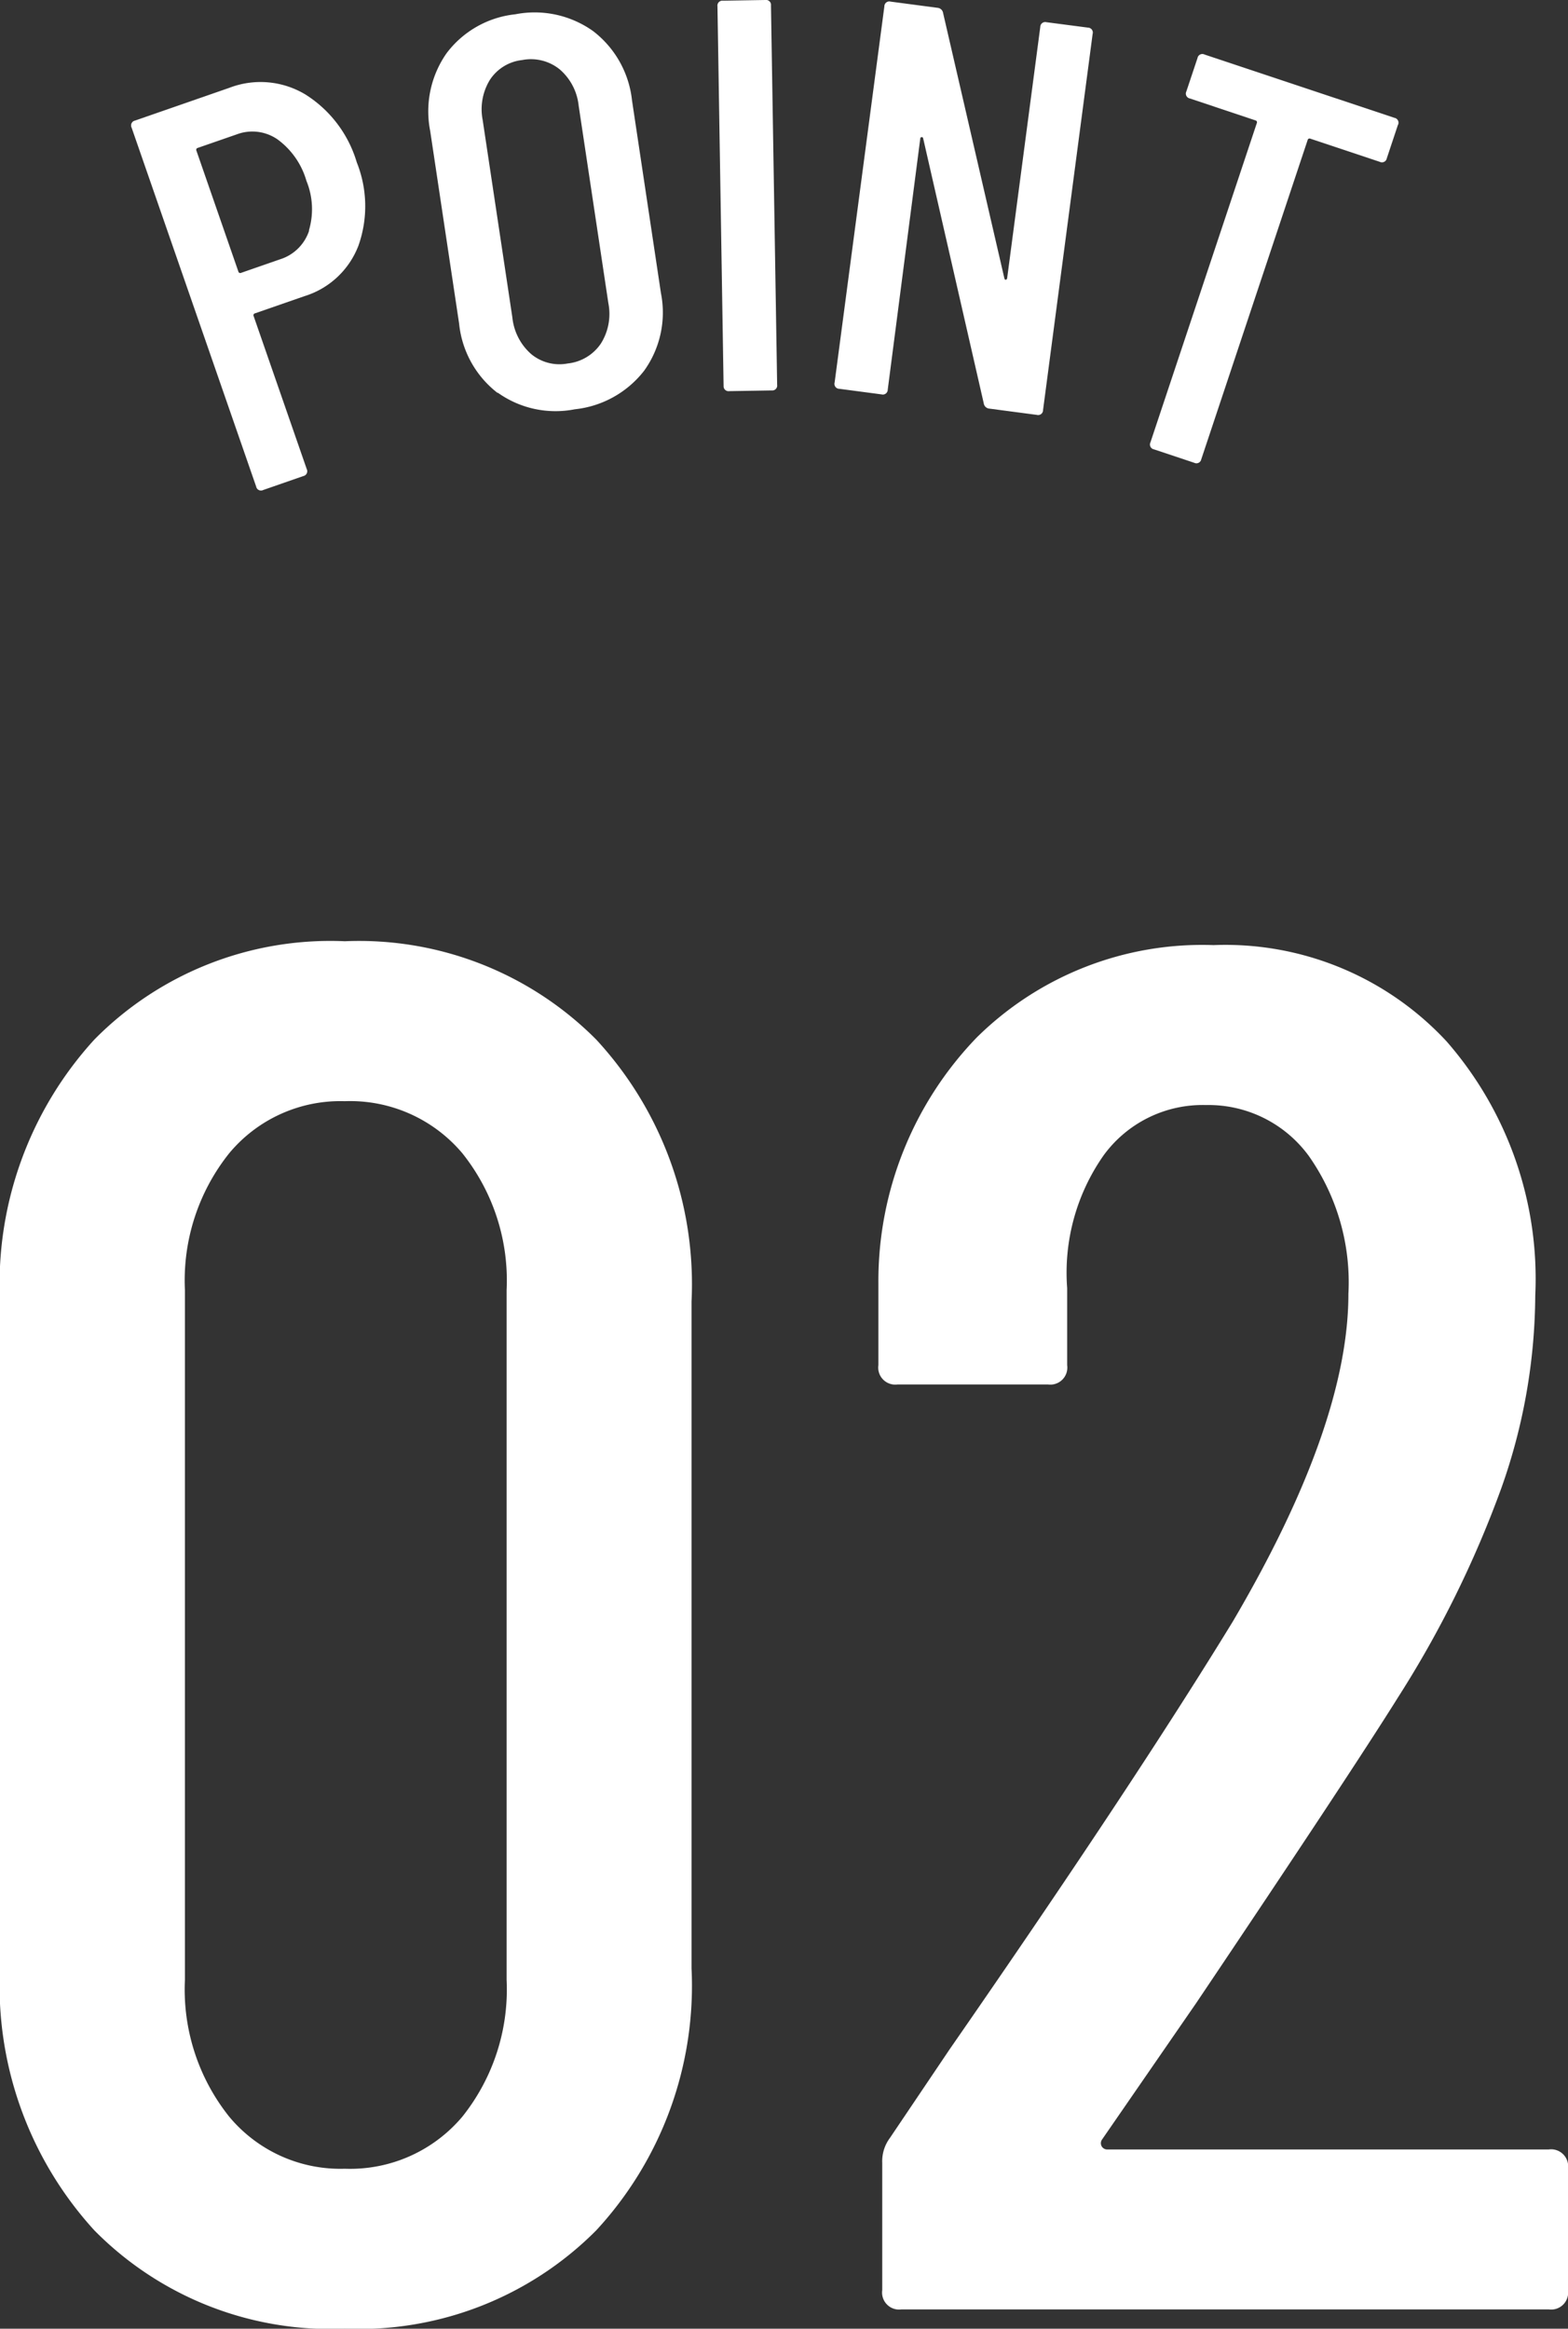
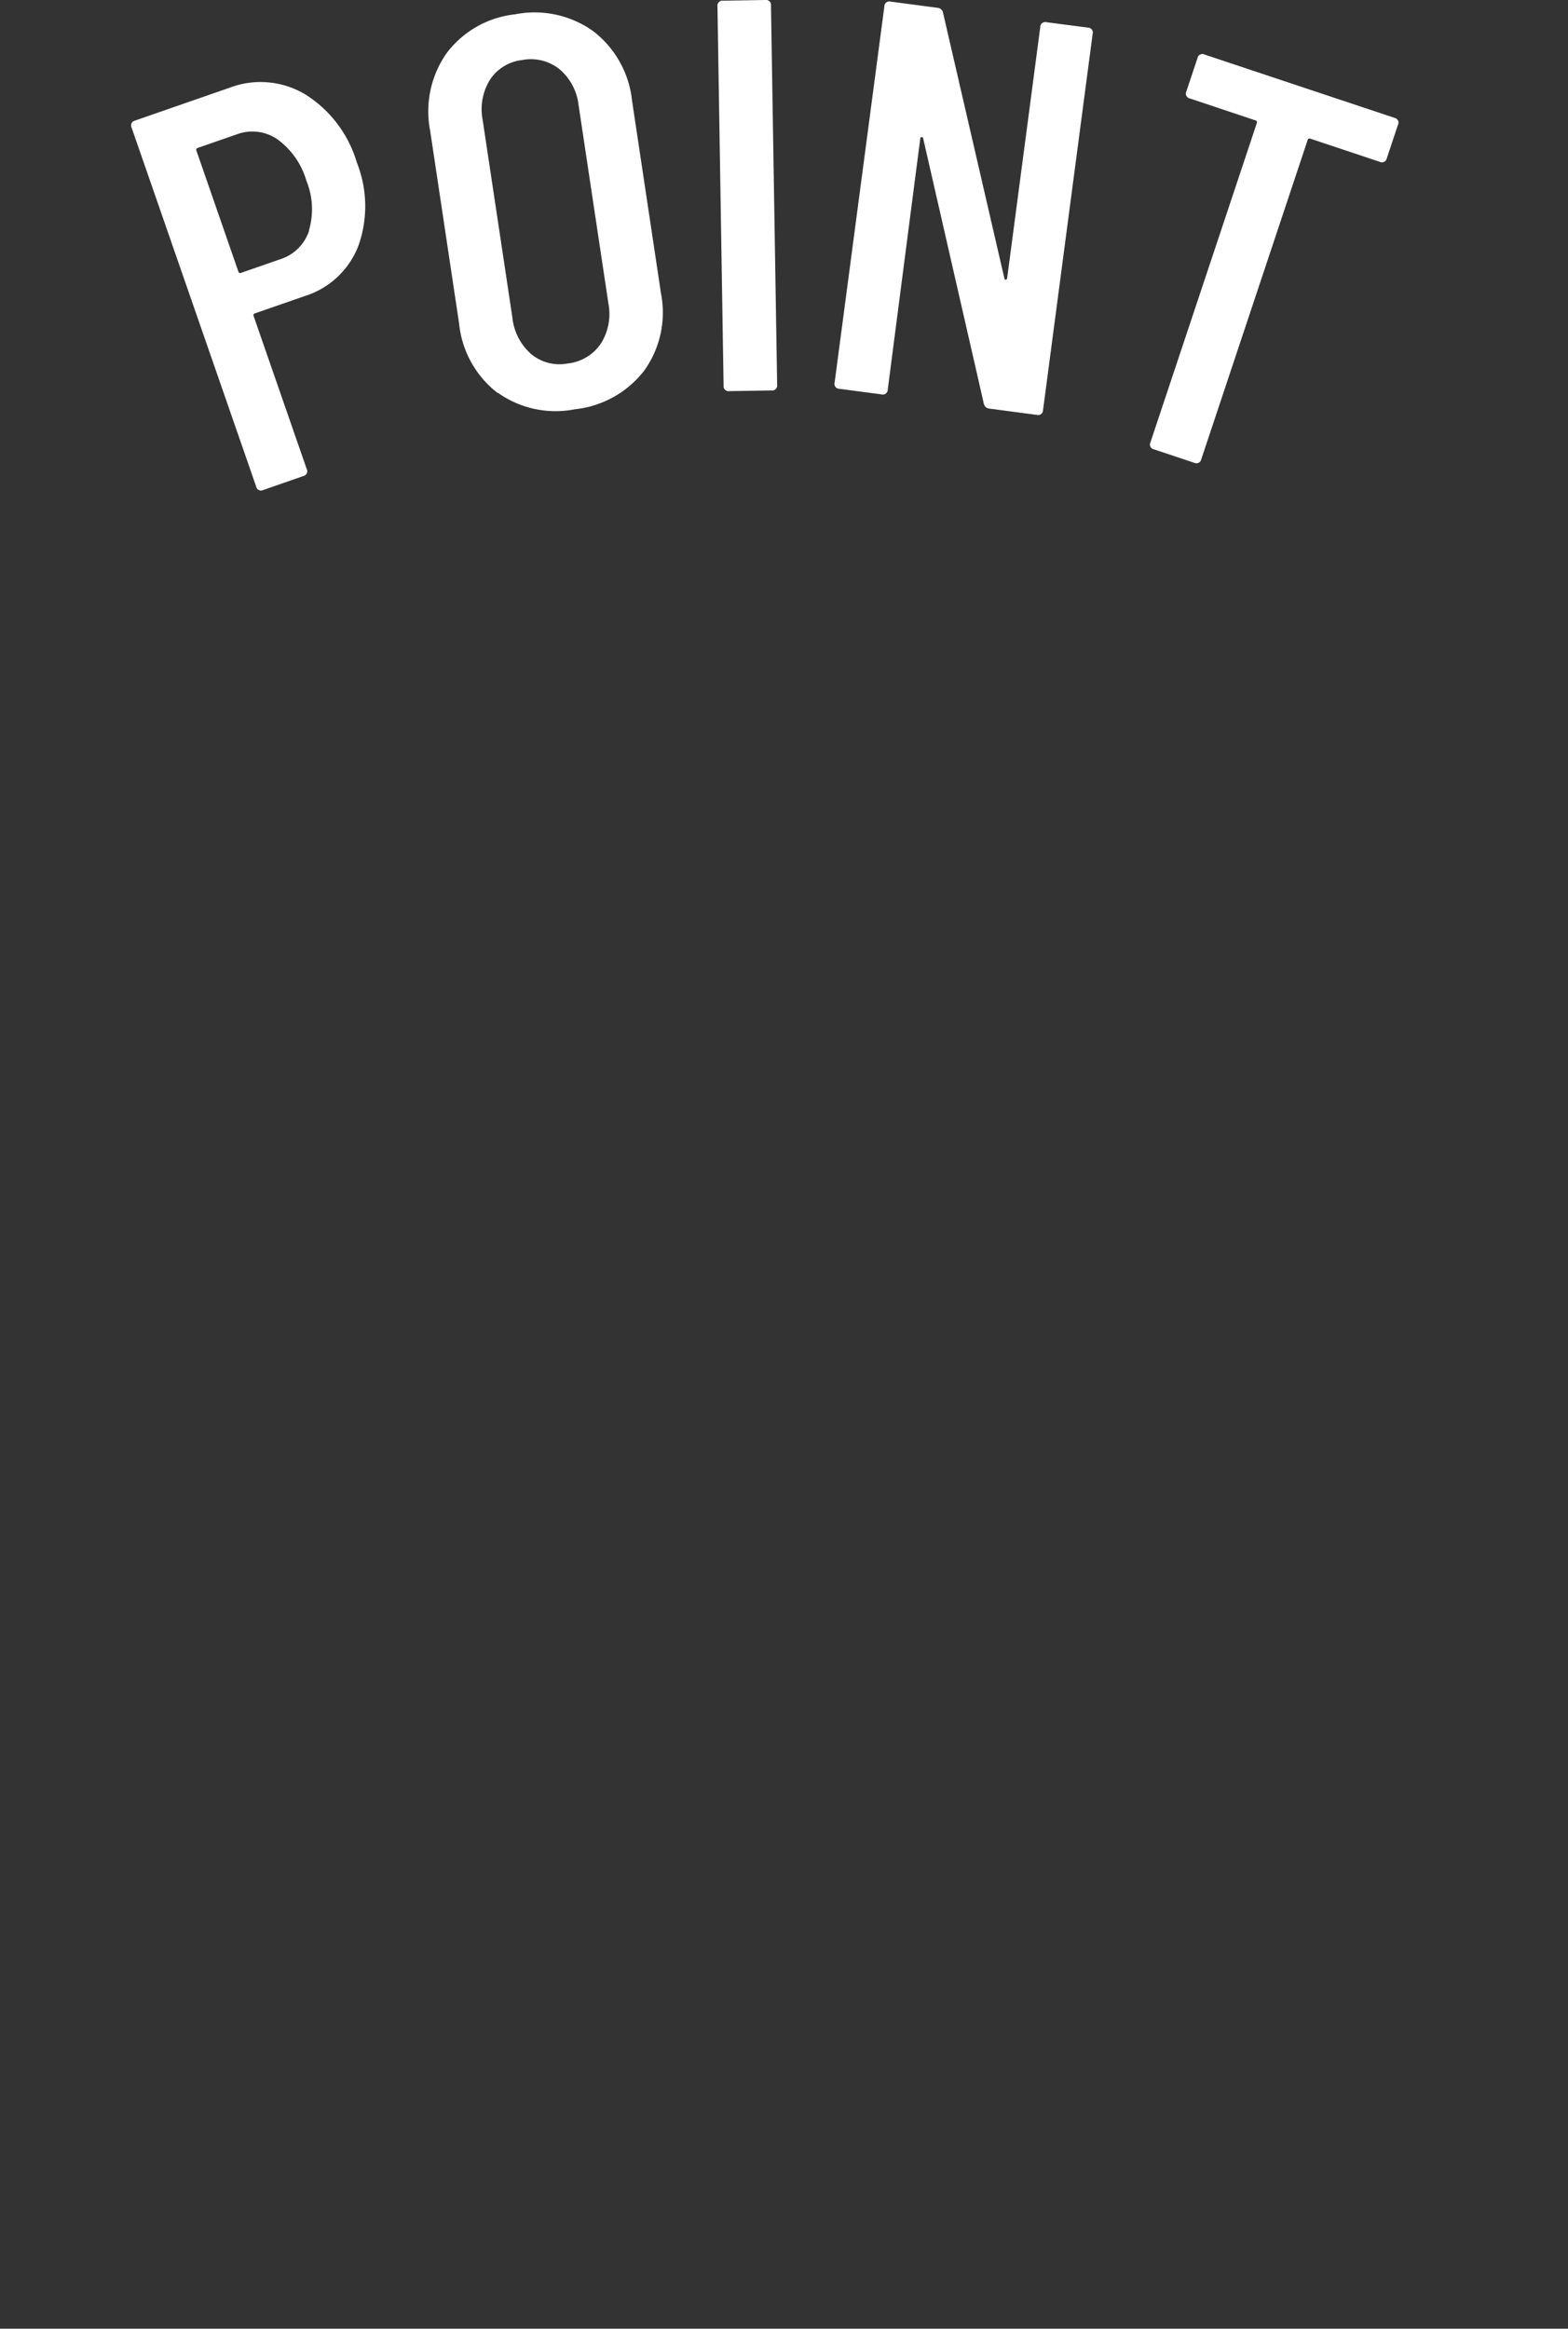
<svg xmlns="http://www.w3.org/2000/svg" width="40.7" height="60.424" viewBox="0 0 40.7 60.424">
  <rect x="0" y="0" width="40.7" height="60.424" fill="#333333" stroke="none" />
  <defs>
    <clipPath id="a">
      <rect width="32.892" height="12.728" transform="translate(0 0)" fill="none" />
    </clipPath>
  </defs>
  <g transform="translate(-202.15 -4947.52)">
-     <path d="M-10.9.5a8.6,8.6,0,0,1-6.5-2.55,9.4,9.4,0,0,1-2.45-6.8v-17.3a9.4,9.4,0,0,1,2.45-6.8,8.6,8.6,0,0,1,6.5-2.55,8.68,8.68,0,0,1,6.525,2.55A9.347,9.347,0,0,1-1.9-26.15v17.3a9.347,9.347,0,0,1-2.475,6.8A8.68,8.68,0,0,1-10.9.5Zm0-4.15A3.807,3.807,0,0,0-7.85-5,5.286,5.286,0,0,0-6.7-8.55v-17.9A5.286,5.286,0,0,0-7.85-30a3.807,3.807,0,0,0-3.05-1.35,3.753,3.753,0,0,0-3,1.35,5.286,5.286,0,0,0-1.15,3.55v17.9A5.286,5.286,0,0,0-13.9-5,3.753,3.753,0,0,0-10.9-3.65ZM8.75-4.4a.165.165,0,0,0,0,.175.168.168,0,0,0,.15.075H20.35a.442.442,0,0,1,.5.5V-.5a.442.442,0,0,1-.5.5H3.55a.442.442,0,0,1-.5-.5V-3.8a1.009,1.009,0,0,1,.2-.65L4.8-6.75q4.75-6.85,7.35-11.1,3-5.1,3-8.5a5.7,5.7,0,0,0-1.025-3.575A3.225,3.225,0,0,0,11.45-31.25a3.179,3.179,0,0,0-2.65,1.3,5.3,5.3,0,0,0-.95,3.45v2a.442.442,0,0,1-.5.5H3.45a.442.442,0,0,1-.5-.5v-2.15A9.1,9.1,0,0,1,5.5-33a8.327,8.327,0,0,1,6.15-2.4,7.833,7.833,0,0,1,6.05,2.5A9.364,9.364,0,0,1,20-26.3a15.13,15.13,0,0,1-.875,4.975A27.538,27.538,0,0,1,16.45-15.9q-1.25,2-5.25,7.95Z" transform="translate(222 5007.443)" fill="#fff" />
    <g transform="translate(205.554 4947.52)">
      <g transform="translate(0 0)" clip-path="url(#a)">
        <path d="M4.516,6.793a3.128,3.128,0,0,1,1.34,1.764,3.062,3.062,0,0,1,.045,2.16,2.19,2.19,0,0,1-1.4,1.313l-1.285.446a.051.051,0,0,0-.036.073l1.377,3.966a.128.128,0,0,1-.089.184l-1.039.361a.127.127,0,0,1-.184-.089L.013,7.66A.128.128,0,0,1,.1,7.475l2.448-.85a2.259,2.259,0,0,1,1.966.167m.1,3.535a1.937,1.937,0,0,0-.064-1.288A2.029,2.029,0,0,0,3.8,7.963a1.149,1.149,0,0,0-1.057-.131l-1.012.351a.051.051,0,0,0-.036.074l1.087,3.132a.051.051,0,0,0,.074.036l1.011-.351a1.159,1.159,0,0,0,.753-.744" transform="translate(0 -4.346)" fill="#fff" />
        <path d="M25.258,10.887a2.6,2.6,0,0,1-1-1.8l-.751-5a2.627,2.627,0,0,1,.428-2.019,2.57,2.57,0,0,1,1.781-1.007,2.615,2.615,0,0,1,2.02.436,2.614,2.614,0,0,1,1.01,1.8l.751,5a2.586,2.586,0,0,1-.437,2.013,2.626,2.626,0,0,1-1.8,1,2.582,2.582,0,0,1-2-.432m2.678-1.274a1.441,1.441,0,0,0,.194-1.047l-.771-5.125a1.439,1.439,0,0,0-.493-.943,1.188,1.188,0,0,0-.973-.241,1.15,1.15,0,0,0-.838.514,1.459,1.459,0,0,0-.187,1.045l.771,5.125a1.458,1.458,0,0,0,.486.944,1.15,1.15,0,0,0,.952.245,1.189,1.189,0,0,0,.859-.517" transform="translate(-15.745 -0.69)" fill="#fff" />
        <path d="M46.417,10.007,46.258.165A.128.128,0,0,1,46.4.018L47.5,0a.128.128,0,0,1,.147.142l.16,9.842a.128.128,0,0,1-.142.147l-1.1.018a.128.128,0,0,1-.147-.142" transform="translate(-31.039 0)" fill="#fff" />
        <path d="M61,.659,62.08.8A.128.128,0,0,1,62.2.964l-1.287,9.759a.128.128,0,0,1-.163.125l-1.234-.163a.159.159,0,0,1-.142-.136L57.8,3.668a.036.036,0,0,0-.04-.027.035.035,0,0,0-.033.032l-.845,6.518a.128.128,0,0,1-.163.125l-1.091-.144a.128.128,0,0,1-.125-.163L56.794.25a.128.128,0,0,1,.162-.125l1.22.161a.16.16,0,0,1,.143.136L59.908,7.3c.006.03.018.044.038.041s.032-.018.036-.046L60.841.784A.128.128,0,0,1,61,.659" transform="translate(-37.243 -0.083)" fill="#fff" />
        <path d="M86.821,6.1l-.288.865a.128.128,0,0,1-.183.092l-1.8-.6a.051.051,0,0,0-.073.037l-2.76,8.281a.128.128,0,0,1-.183.091l-1.044-.348a.128.128,0,0,1-.092-.183l2.76-8.281a.051.051,0,0,0-.037-.073l-1.7-.568a.128.128,0,0,1-.091-.183l.289-.865a.128.128,0,0,1,.183-.092l4.93,1.643a.128.128,0,0,1,.091.183" transform="translate(-53.94 -2.858)" fill="#fff" />
      </g>
    </g>
  </g>
</svg>